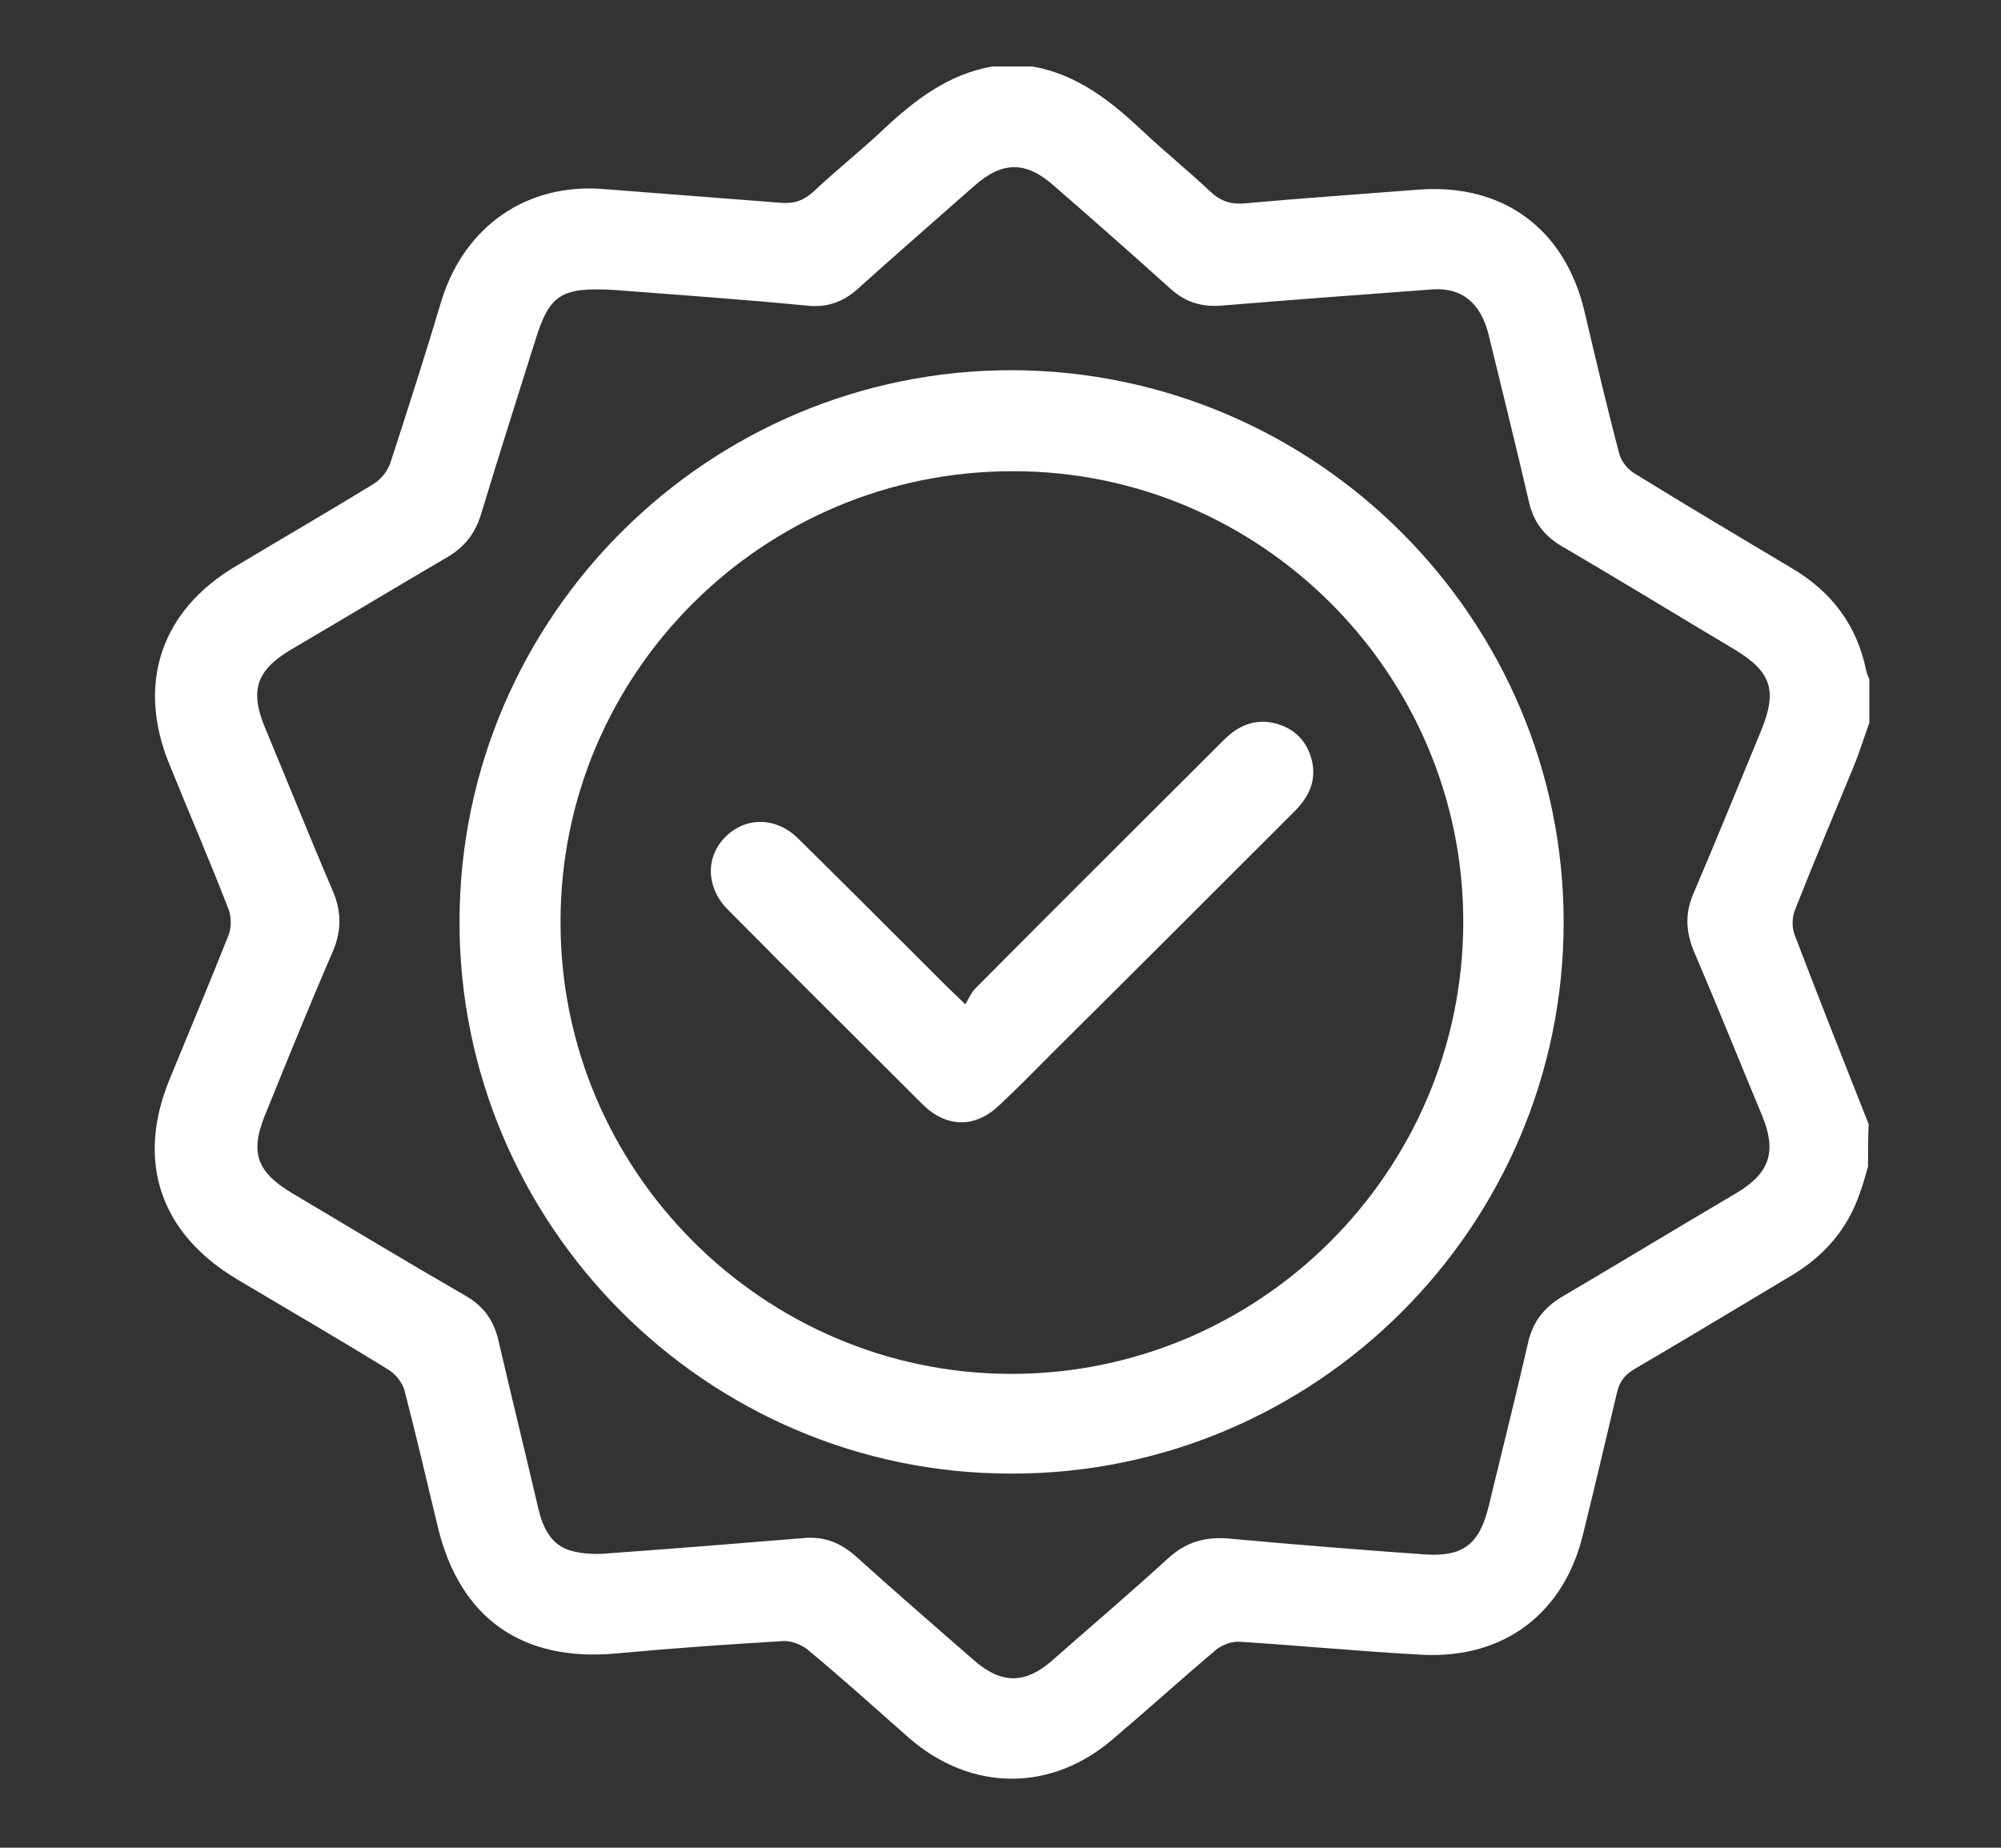
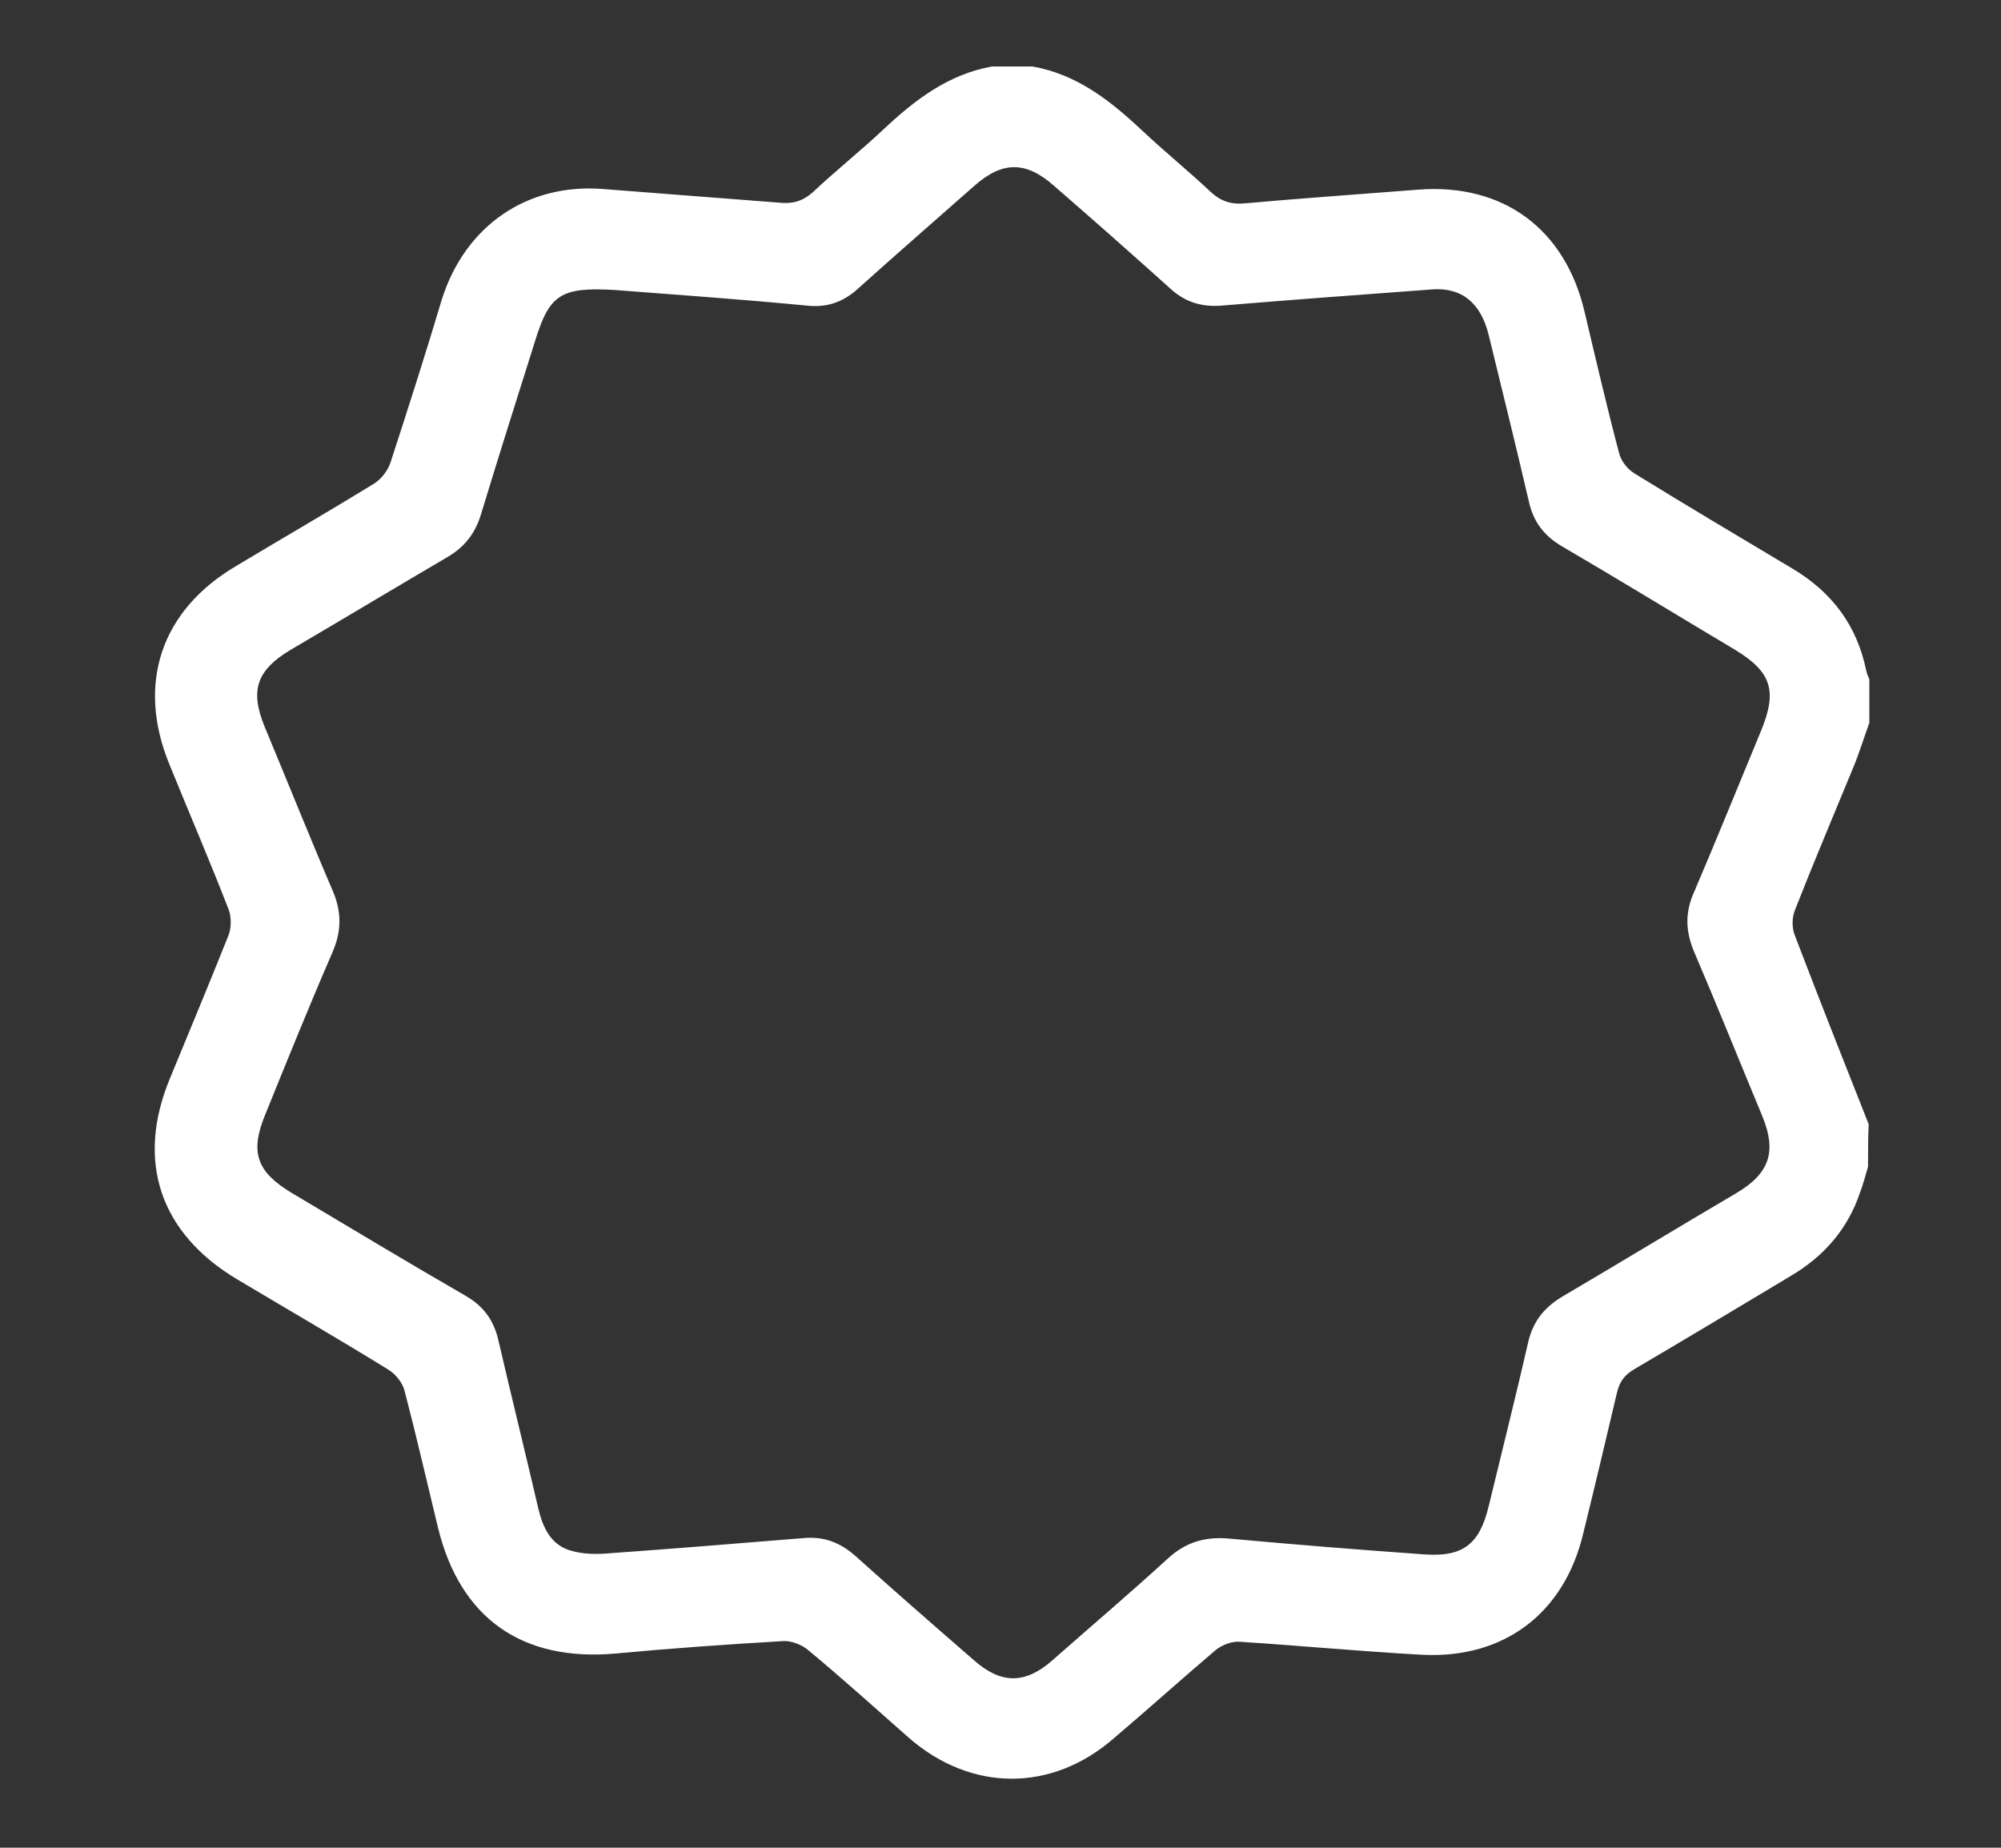
<svg xmlns="http://www.w3.org/2000/svg" version="1.1" id="Calque_1" x="0px" y="0px" viewBox="0 0 307 283.5" style="enable-background:new 0 0 307 283.5;" xml:space="preserve">
  <rect x="0" y="0" width="307" height="283.5" fill="#333333" stroke="none" />
  <style type="text/css">
	.st0{fill:#FFFFFF;}
</style>
  <g>
    <path class="st0" d="M286.6,179c-0.4,1.3-0.7,2.6-1.2,3.9c-1.9,5.7-5.6,9.9-10.7,12.9c-8,4.8-16,9.6-24,14.3   c-1.5,0.9-2.2,1.9-2.6,3.5c-1.7,7.2-3.4,14.4-5.2,21.7c-2.9,12.2-12.1,19.2-24.6,18.6c-9.4-0.5-18.7-1.4-28.1-2   c-1.2-0.1-2.7,0.5-3.6,1.2c-5.3,4.5-10.4,9.1-15.7,13.6c-9.5,8.3-21.9,8.3-31.5-0.1c-5.1-4.5-10.2-9.1-15.5-13.5   c-1-0.8-2.6-1.4-3.8-1.3c-8.5,0.5-17.1,1.1-25.6,1.9c-14.4,1.3-23.9-5.4-27.3-19.3c-1.7-7-3.3-14-5.1-20.9   c-0.3-1.3-1.4-2.7-2.6-3.4c-7.6-4.7-15.4-9.2-23.1-13.8c-11.9-7.1-15.6-18.2-10.3-30.9c3-7.3,6.1-14.7,9-22c0.4-1.1,0.4-2.7,0-3.8   c-2.9-7.5-6.1-14.9-9.1-22.3c-5.1-12.4-1.3-23.7,10.3-30.5c7-4.2,14.1-8.3,21.1-12.6c1.1-0.7,2.1-2,2.5-3.2   c2.7-8.3,5.4-16.7,7.9-25.1C71.4,34.6,80.9,28.1,92.5,29c9,0.7,18.1,1.4,27.1,2.1c2,0.2,3.5-0.2,5.1-1.6c3.5-3.3,7.4-6.4,10.9-9.7   c4.8-4.5,9.9-8.4,16.6-9.6c2.1,0,4.1,0,6.2,0c6.8,1.2,11.9,5.2,16.8,9.8c3.4,3.2,7.1,6.2,10.5,9.4c1.6,1.5,3.2,2,5.3,1.8   c8.9-0.8,17.7-1.4,26.6-2.1c13-1,22.5,6,25.5,18.7c1.7,7.2,3.4,14.5,5.3,21.7c0.3,1.2,1.2,2.4,2.3,3.1c8.1,5,16.2,9.8,24.4,14.7   c6,3.6,9.8,8.7,11.2,15.5c0.1,0.5,0.3,1,0.5,1.4c0,2.2,0,4.4,0,6.7c-0.8,2.2-1.5,4.5-2.4,6.7c-3,7.3-6.1,14.6-9,22   c-0.5,1.2-0.5,2.8,0,4c3.7,9.7,7.5,19.3,11.3,28.9C286.6,174.5,286.6,176.7,286.6,179z M94.4,44.5C86,44,84.3,45.2,82.1,52.3   c-2.8,8.9-5.6,17.7-8.3,26.6c-0.9,3-2.6,5.1-5.2,6.6c-8,4.7-16,9.5-24,14.2c-5.2,3.1-6.3,6.2-4,11.8c3.5,8.4,6.9,16.9,10.5,25.3   c1.3,3.1,1.3,6,0,9.1c-3.6,8.3-7,16.7-10.4,25.1c-2.4,5.8-1.3,8.8,4,12c8.9,5.3,17.7,10.6,26.7,15.8c2.8,1.6,4.4,3.8,5.1,7   c2,8.6,4.1,17.1,6.1,25.7c0.7,2.9,1.9,5.5,4.9,6.4c2,0.6,4.2,0.6,6.3,0.4c9.8-0.7,19.6-1.5,29.4-2.3c3.1-0.3,5.6,0.6,8,2.7   c6,5.4,12.2,10.8,18.3,16.1c4.1,3.6,7.8,3.6,11.9,0c5.9-5.2,11.9-10.3,17.7-15.6c2.9-2.7,6-3.5,9.8-3.1c9.9,0.9,19.8,1.7,29.7,2.4   c5.9,0.4,8.4-1.6,9.8-7.4c2-8.3,4.1-16.6,6-24.9c0.7-3.3,2.4-5.5,5.2-7.2c9-5.3,17.9-10.7,26.9-16c5-3,6.1-6.3,3.9-11.7   c-3.5-8.4-6.9-16.9-10.5-25.3c-1.3-3.1-1.4-6,0-9.1c3.5-8.2,6.9-16.6,10.3-24.8c2.5-6.1,1.6-9-4-12.4c-8.9-5.3-17.7-10.7-26.6-15.9   c-2.7-1.6-4.3-3.7-5-6.7c-2-8.6-4.1-17.1-6.2-25.7c-1.2-4.9-4.1-7.3-8.6-7c-10.8,0.8-21.7,1.6-32.5,2.5c-2.9,0.2-5.3-0.5-7.5-2.4   c-6-5.4-12-10.7-18.1-16c-4.3-3.8-7.9-3.8-12.2,0c-6,5.3-12.1,10.6-18.1,16c-2.2,1.9-4.6,2.7-7.5,2.4   C113.5,45.9,103.4,45.2,94.4,44.5z" />
-     <path class="st0" d="M155.1,226.1c-46.7,0-84.7-38.2-84.6-84.8c0.1-46.7,38.2-84.6,84.9-84.5C202,57,239.9,95,239.9,141.5   C239.9,188.2,201.8,226.2,155.1,226.1z M86,141.4c-0.1,38.1,31,69.3,69,69.4c38.2,0.1,69.4-31,69.5-69.2c0.1-38.1-31-69.3-69-69.3   C117.2,72.2,86,103.2,86,141.4z" />
-     <path class="st0" d="M148.1,154.1c0.6-1,1-2,1.8-2.7c12.6-12.7,25.3-25.3,37.9-37.9c2.2-2.2,4.8-3.3,7.9-2.5c3,0.8,4.9,2.8,5.6,5.8   c0.7,3.2-0.6,5.6-2.8,7.8c-12.2,12.2-24.4,24.4-36.7,36.6c-2.8,2.8-5.5,5.6-8.4,8.3c-3.7,3.6-8.1,3.6-11.8,0   c-10-10-20-19.9-29.9-29.9c-3.4-3.4-3.5-8.1-0.4-11.2c3.1-3.1,7.8-3.1,11.2,0.3c7.7,7.6,15.3,15.2,22.9,22.8   C146.1,152.2,146.8,152.8,148.1,154.1z" />
  </g>
</svg>